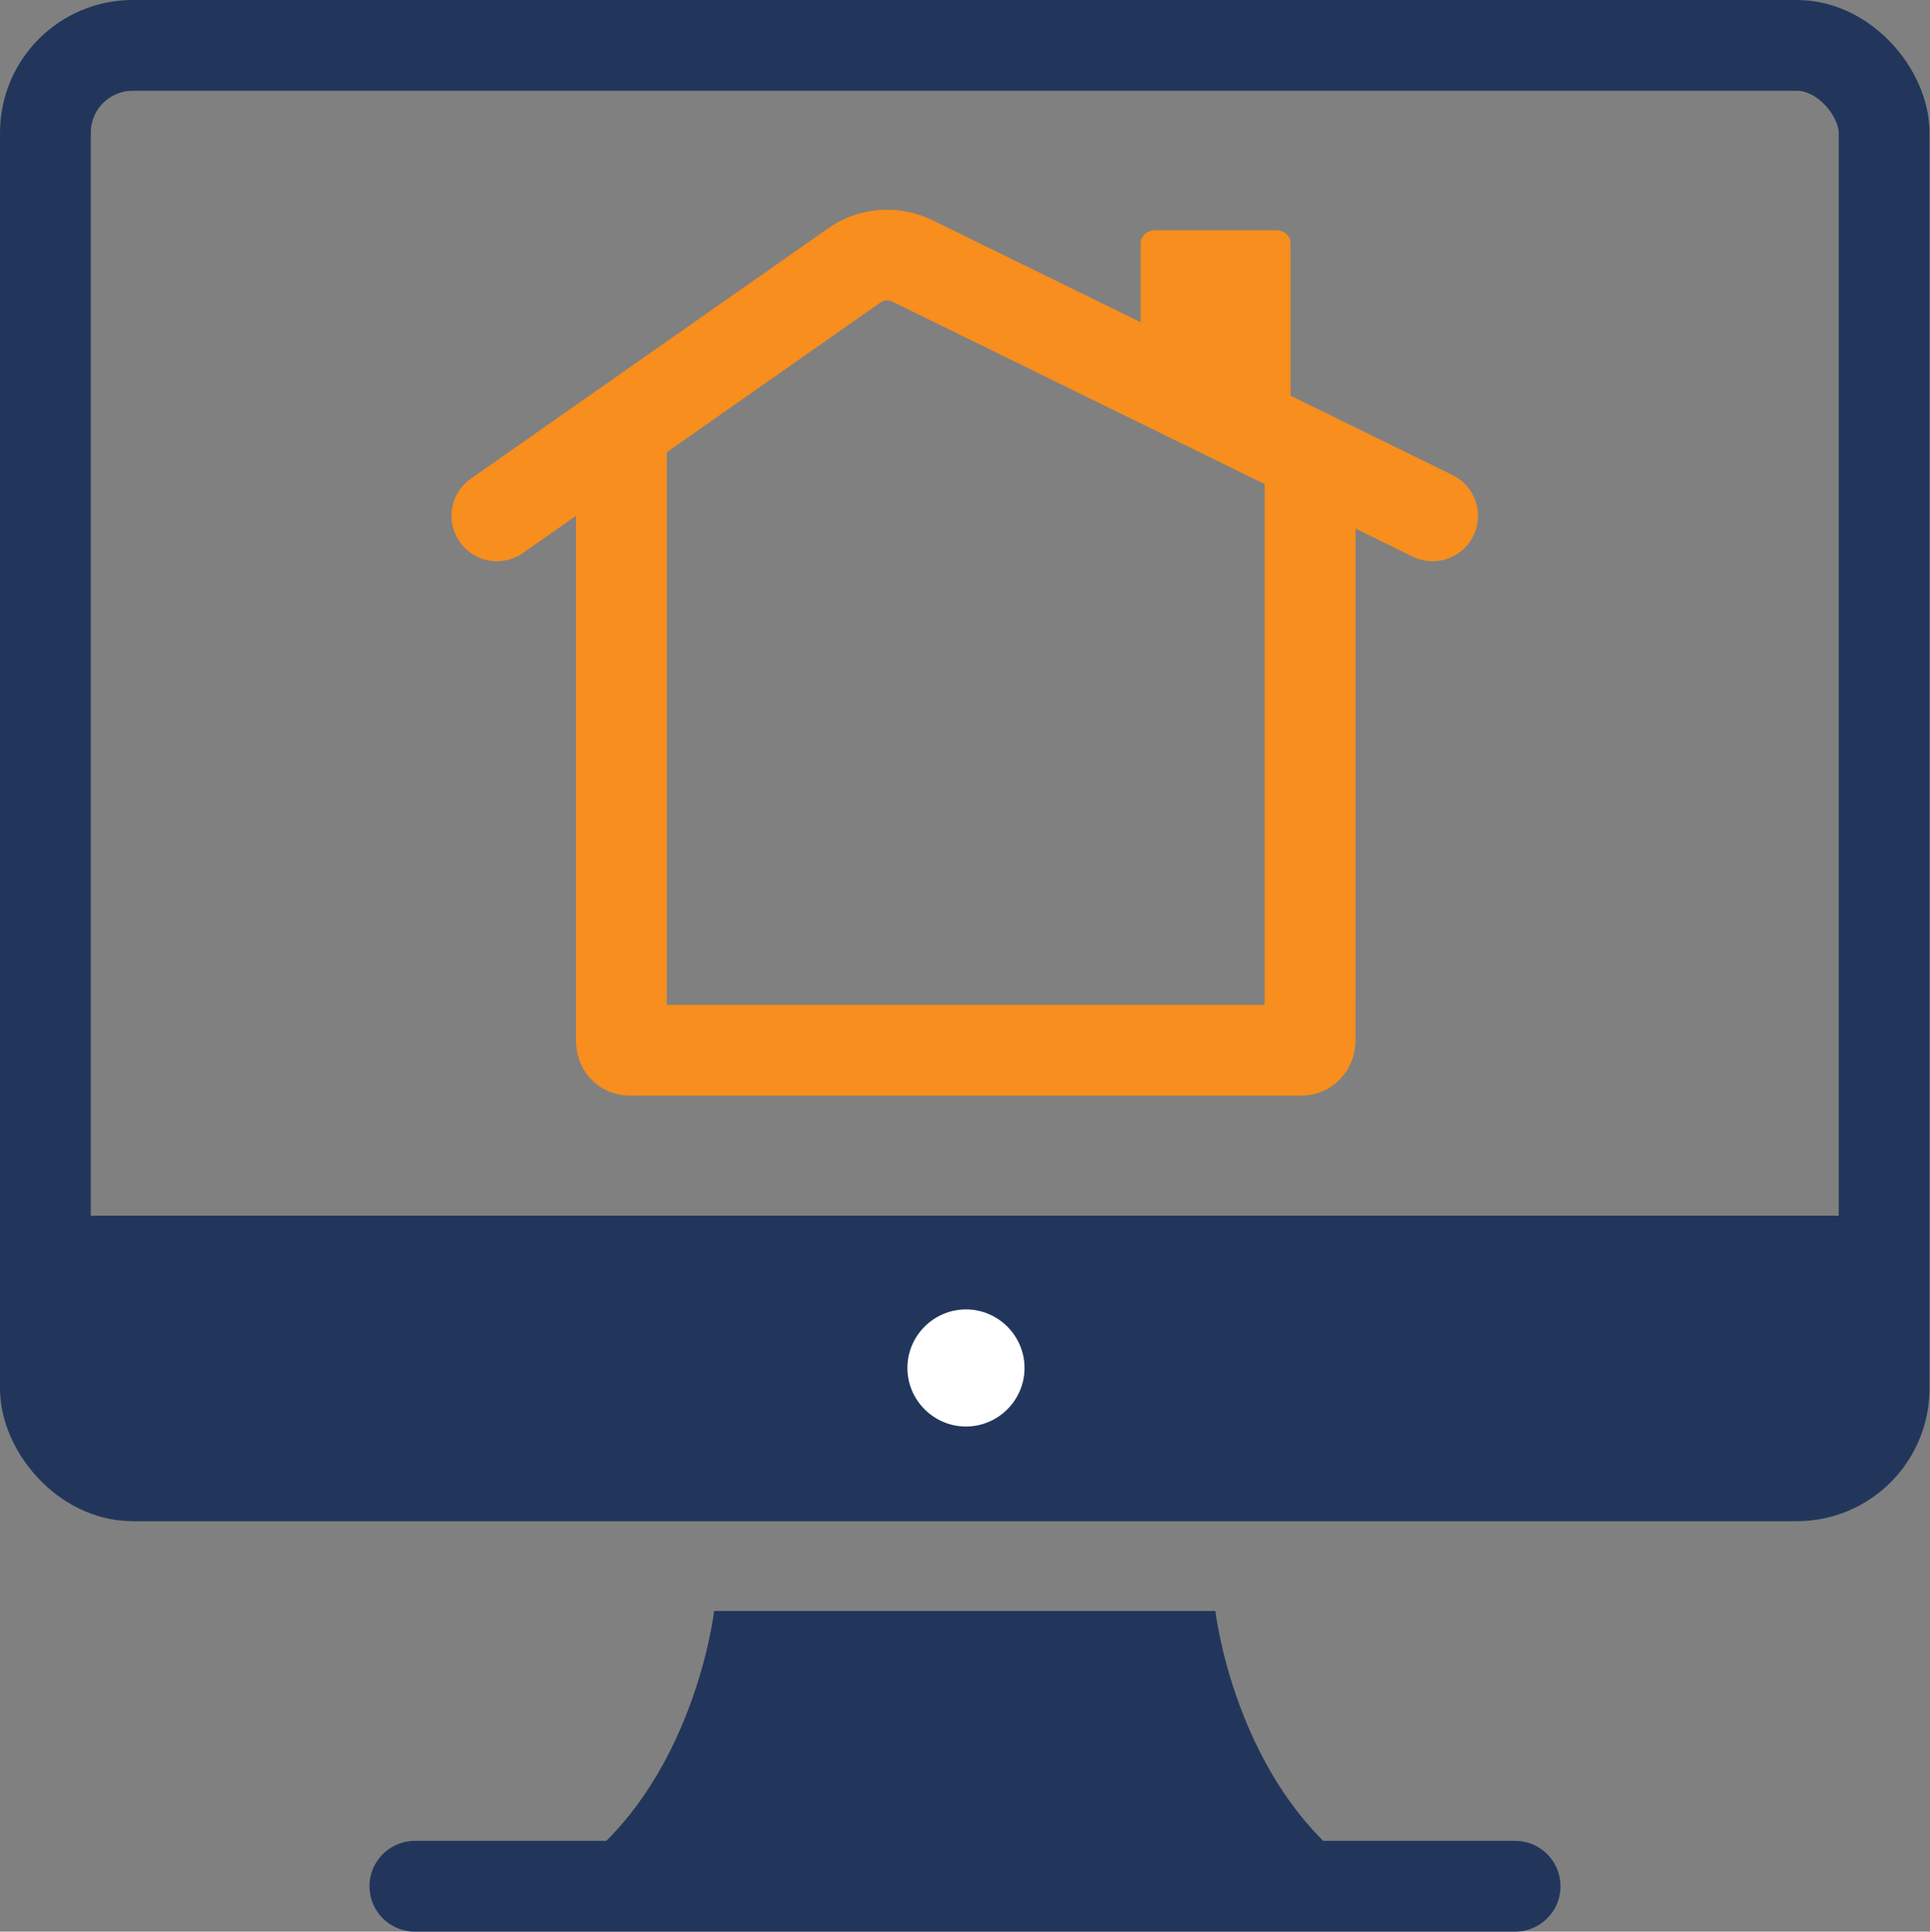
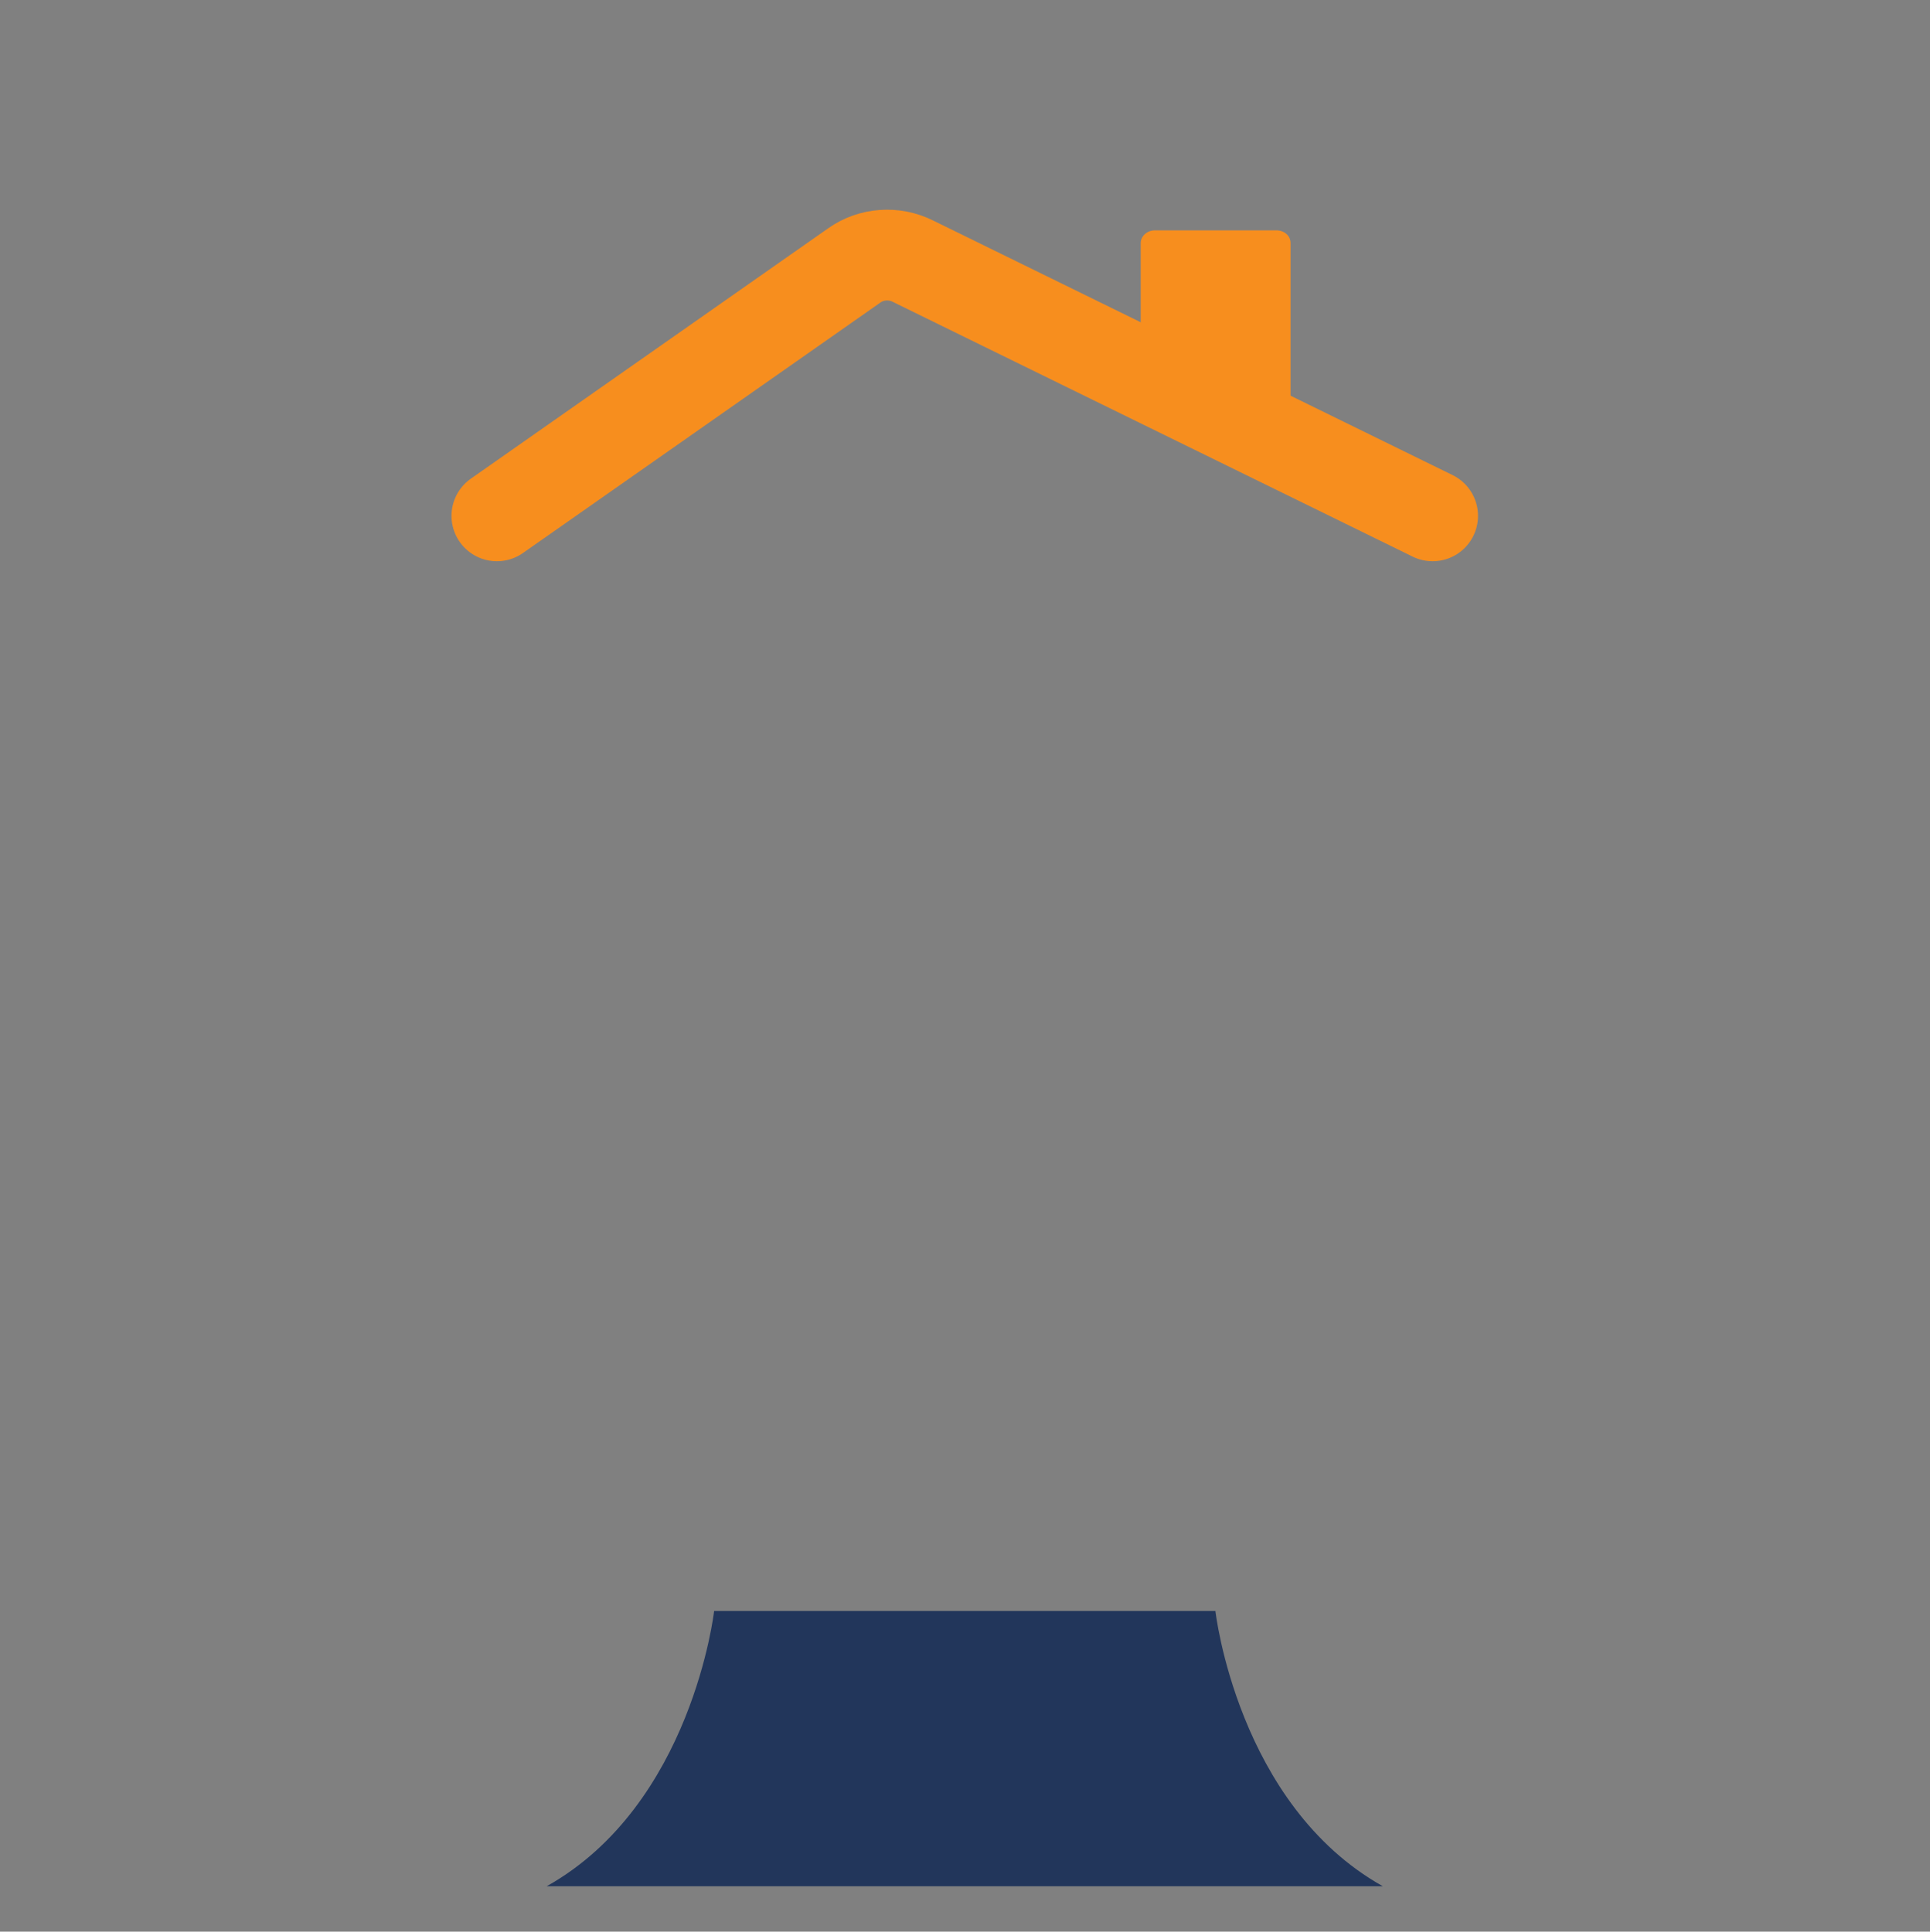
<svg xmlns="http://www.w3.org/2000/svg" id="Layer_2" data-name="Layer 2" viewBox="0 0 39.54 39.58">
  <rect x="0" y="0" width="39.54" height="39.58" fill="#808080" stroke="none" />
  <defs>
    <style>.cls-1,.cls-2{stroke:#f78e1e;fill:none;stroke-linecap:round;stroke-linejoin:round;stroke-width:1.86px}.cls-2{stroke:#22365b}.cls-3{fill:#22365b;stroke-width:0}</style>
  </defs>
  <g id="_ëÎÓÈ_1" data-name="ëÎÓÈ 1">
-     <rect class="cls-2" x=".93" y=".93" width="37.67" height="29.31" rx="1.79" ry="1.79" />
-     <path class="cls-3" d="M.93 24.91H38.6v2.68c0 1.46-1.19 2.65-2.65 2.65H3.58c-1.46 0-2.65-1.19-2.65-2.65v-2.68Z" />
-     <path d="M20.99 28.03c0 .66-.54 1.2-1.2 1.2s-1.2-.54-1.2-1.2.54-1.2 1.2-1.2 1.2.54 1.2 1.2Z" style="fill:#fff;stroke-width:0" />
    <path class="cls-3" d="M24.9 33.01H14.63s-.45 3.97-3.43 5.64h17.13c-2.98-1.67-3.43-5.64-3.43-5.64Z" />
-     <path class="cls-2" d="M31.04 38.65H8.5" />
    <path class="cls-1" d="m10.18 10.57 7.32-5.13c.35-.25.82-.28 1.2-.09l10.65 5.22" />
    <path d="m26.44 9.15-3.07-1.53V4.98c0-.14.13-.26.29-.26h2.49c.16 0 .29.11.29.26v4.18Z" style="fill:#f78e1e;stroke-width:0" />
-     <path class="cls-1" d="M12.73 8.79v12.54c0 .11.07.19.17.19h13.77c.09 0 .17-.09.17-.19V9.34" />
  </g>
</svg>